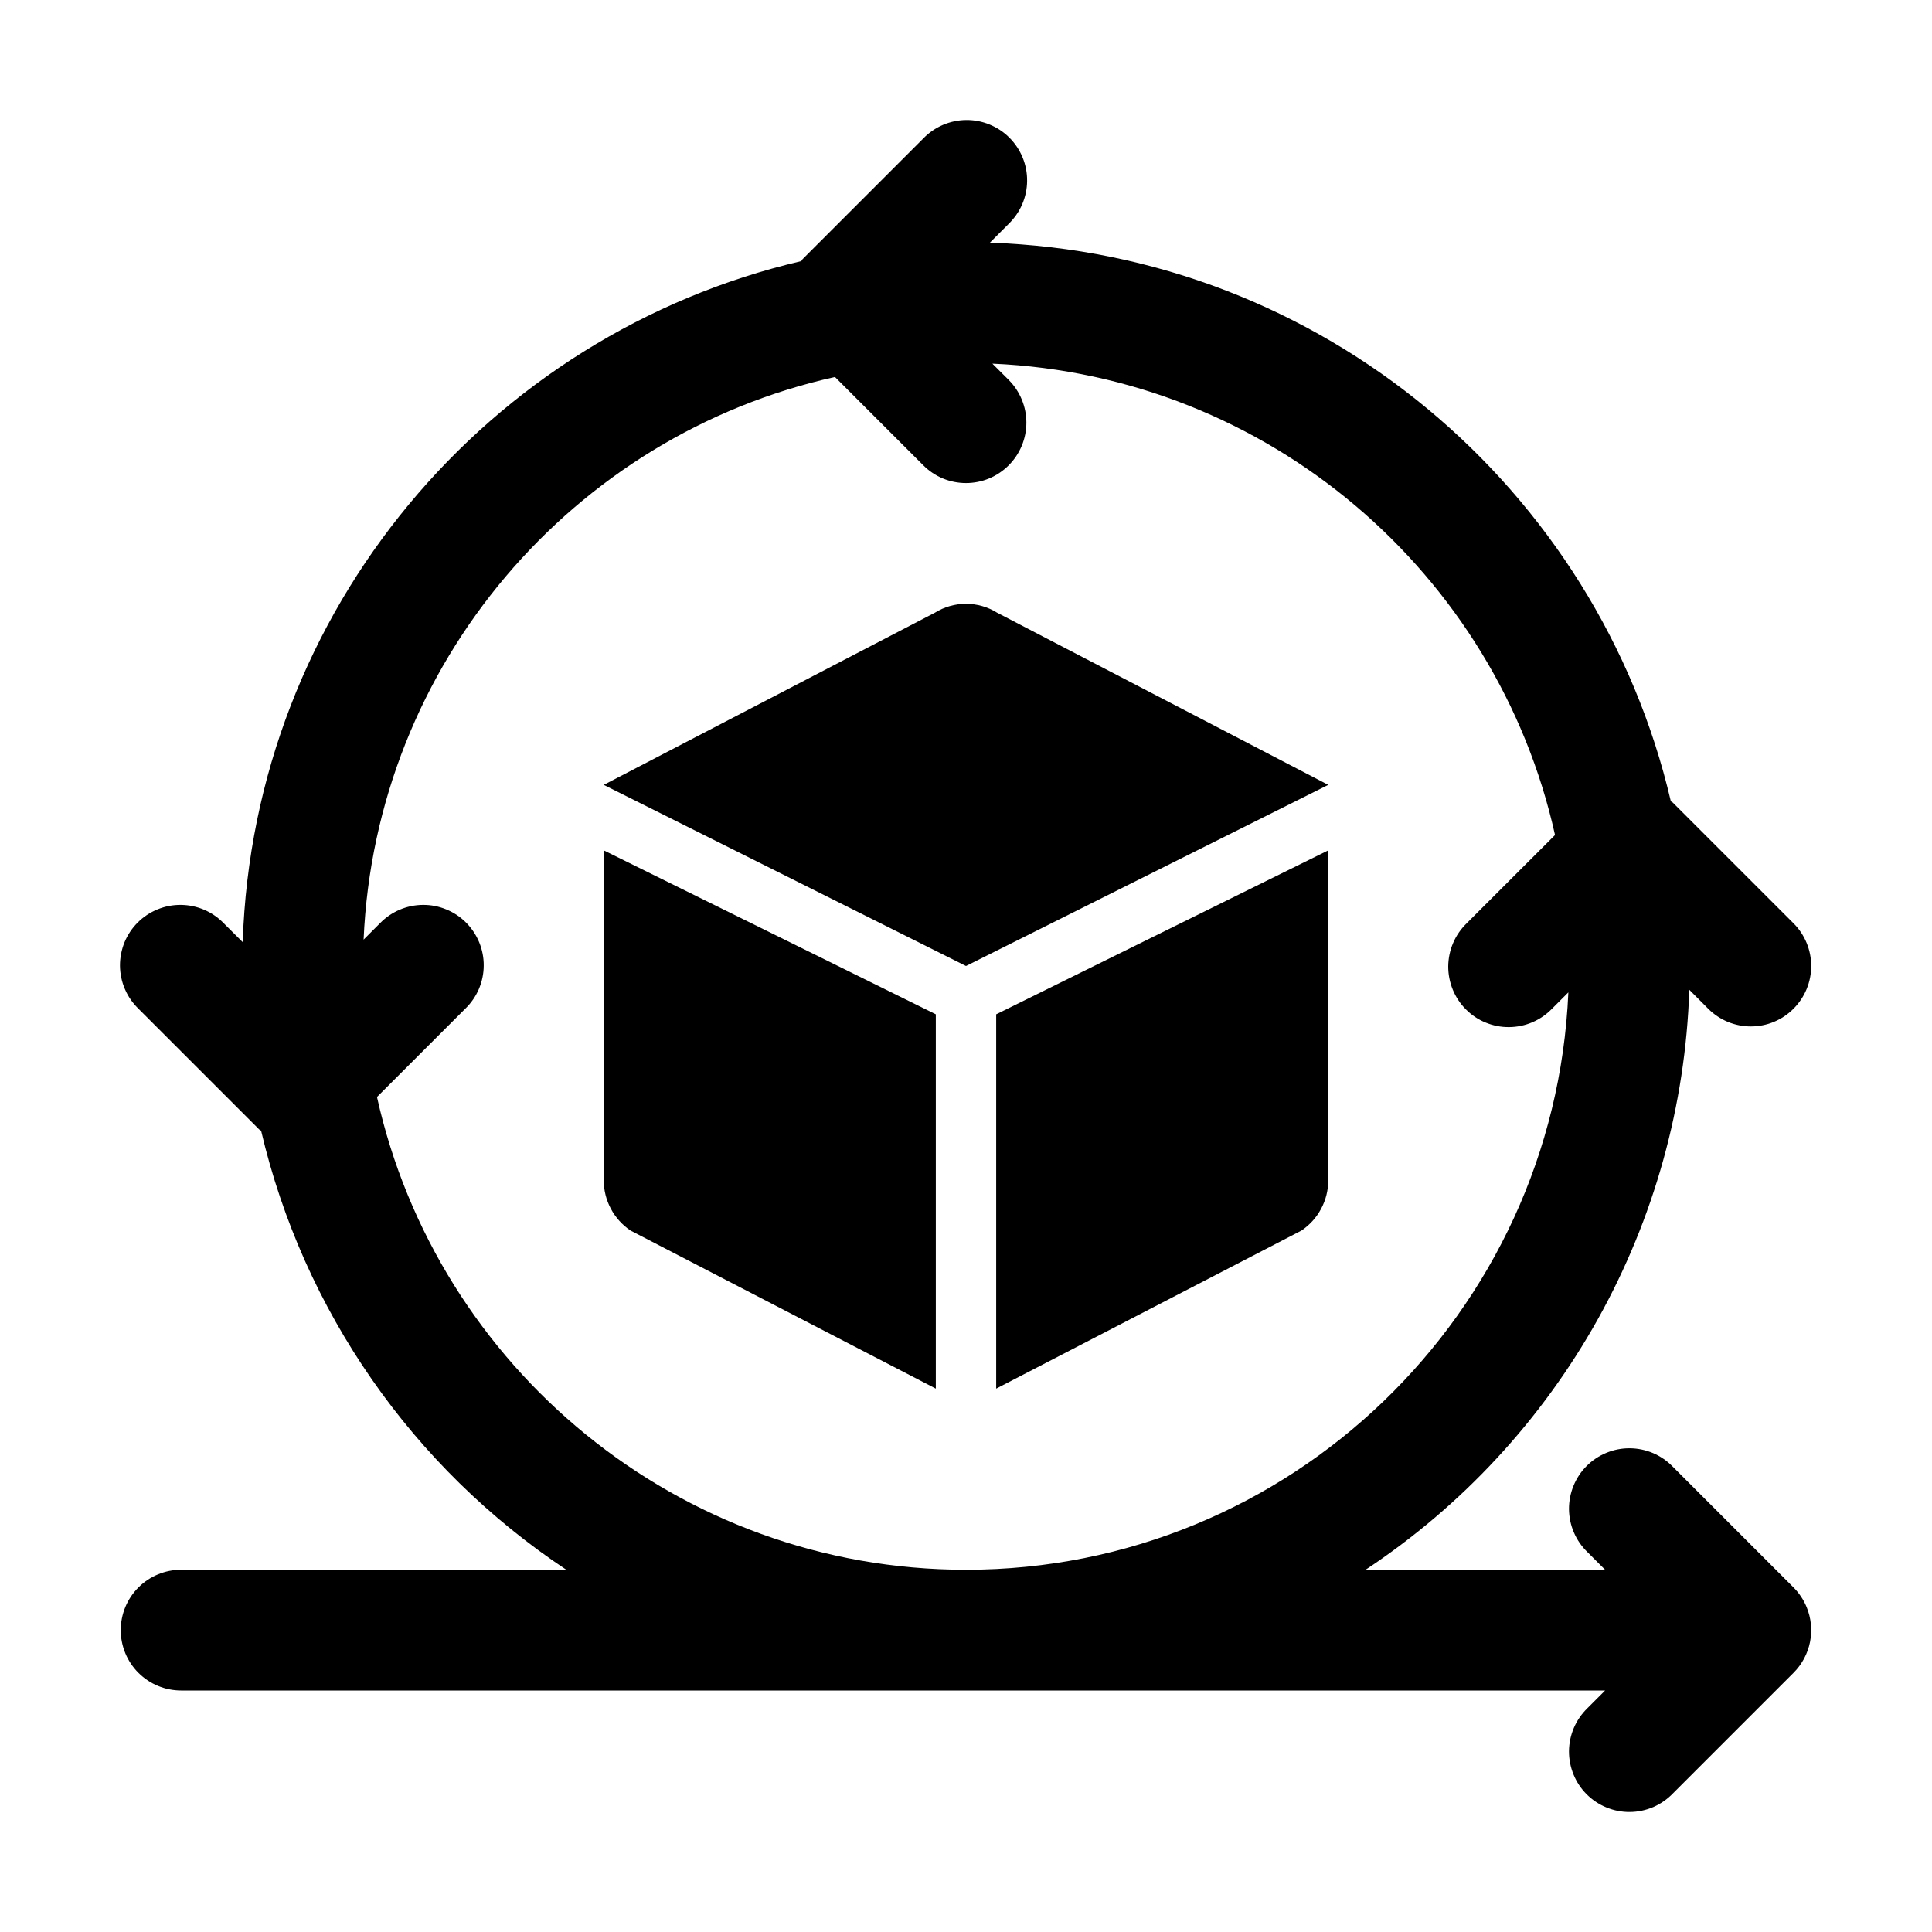
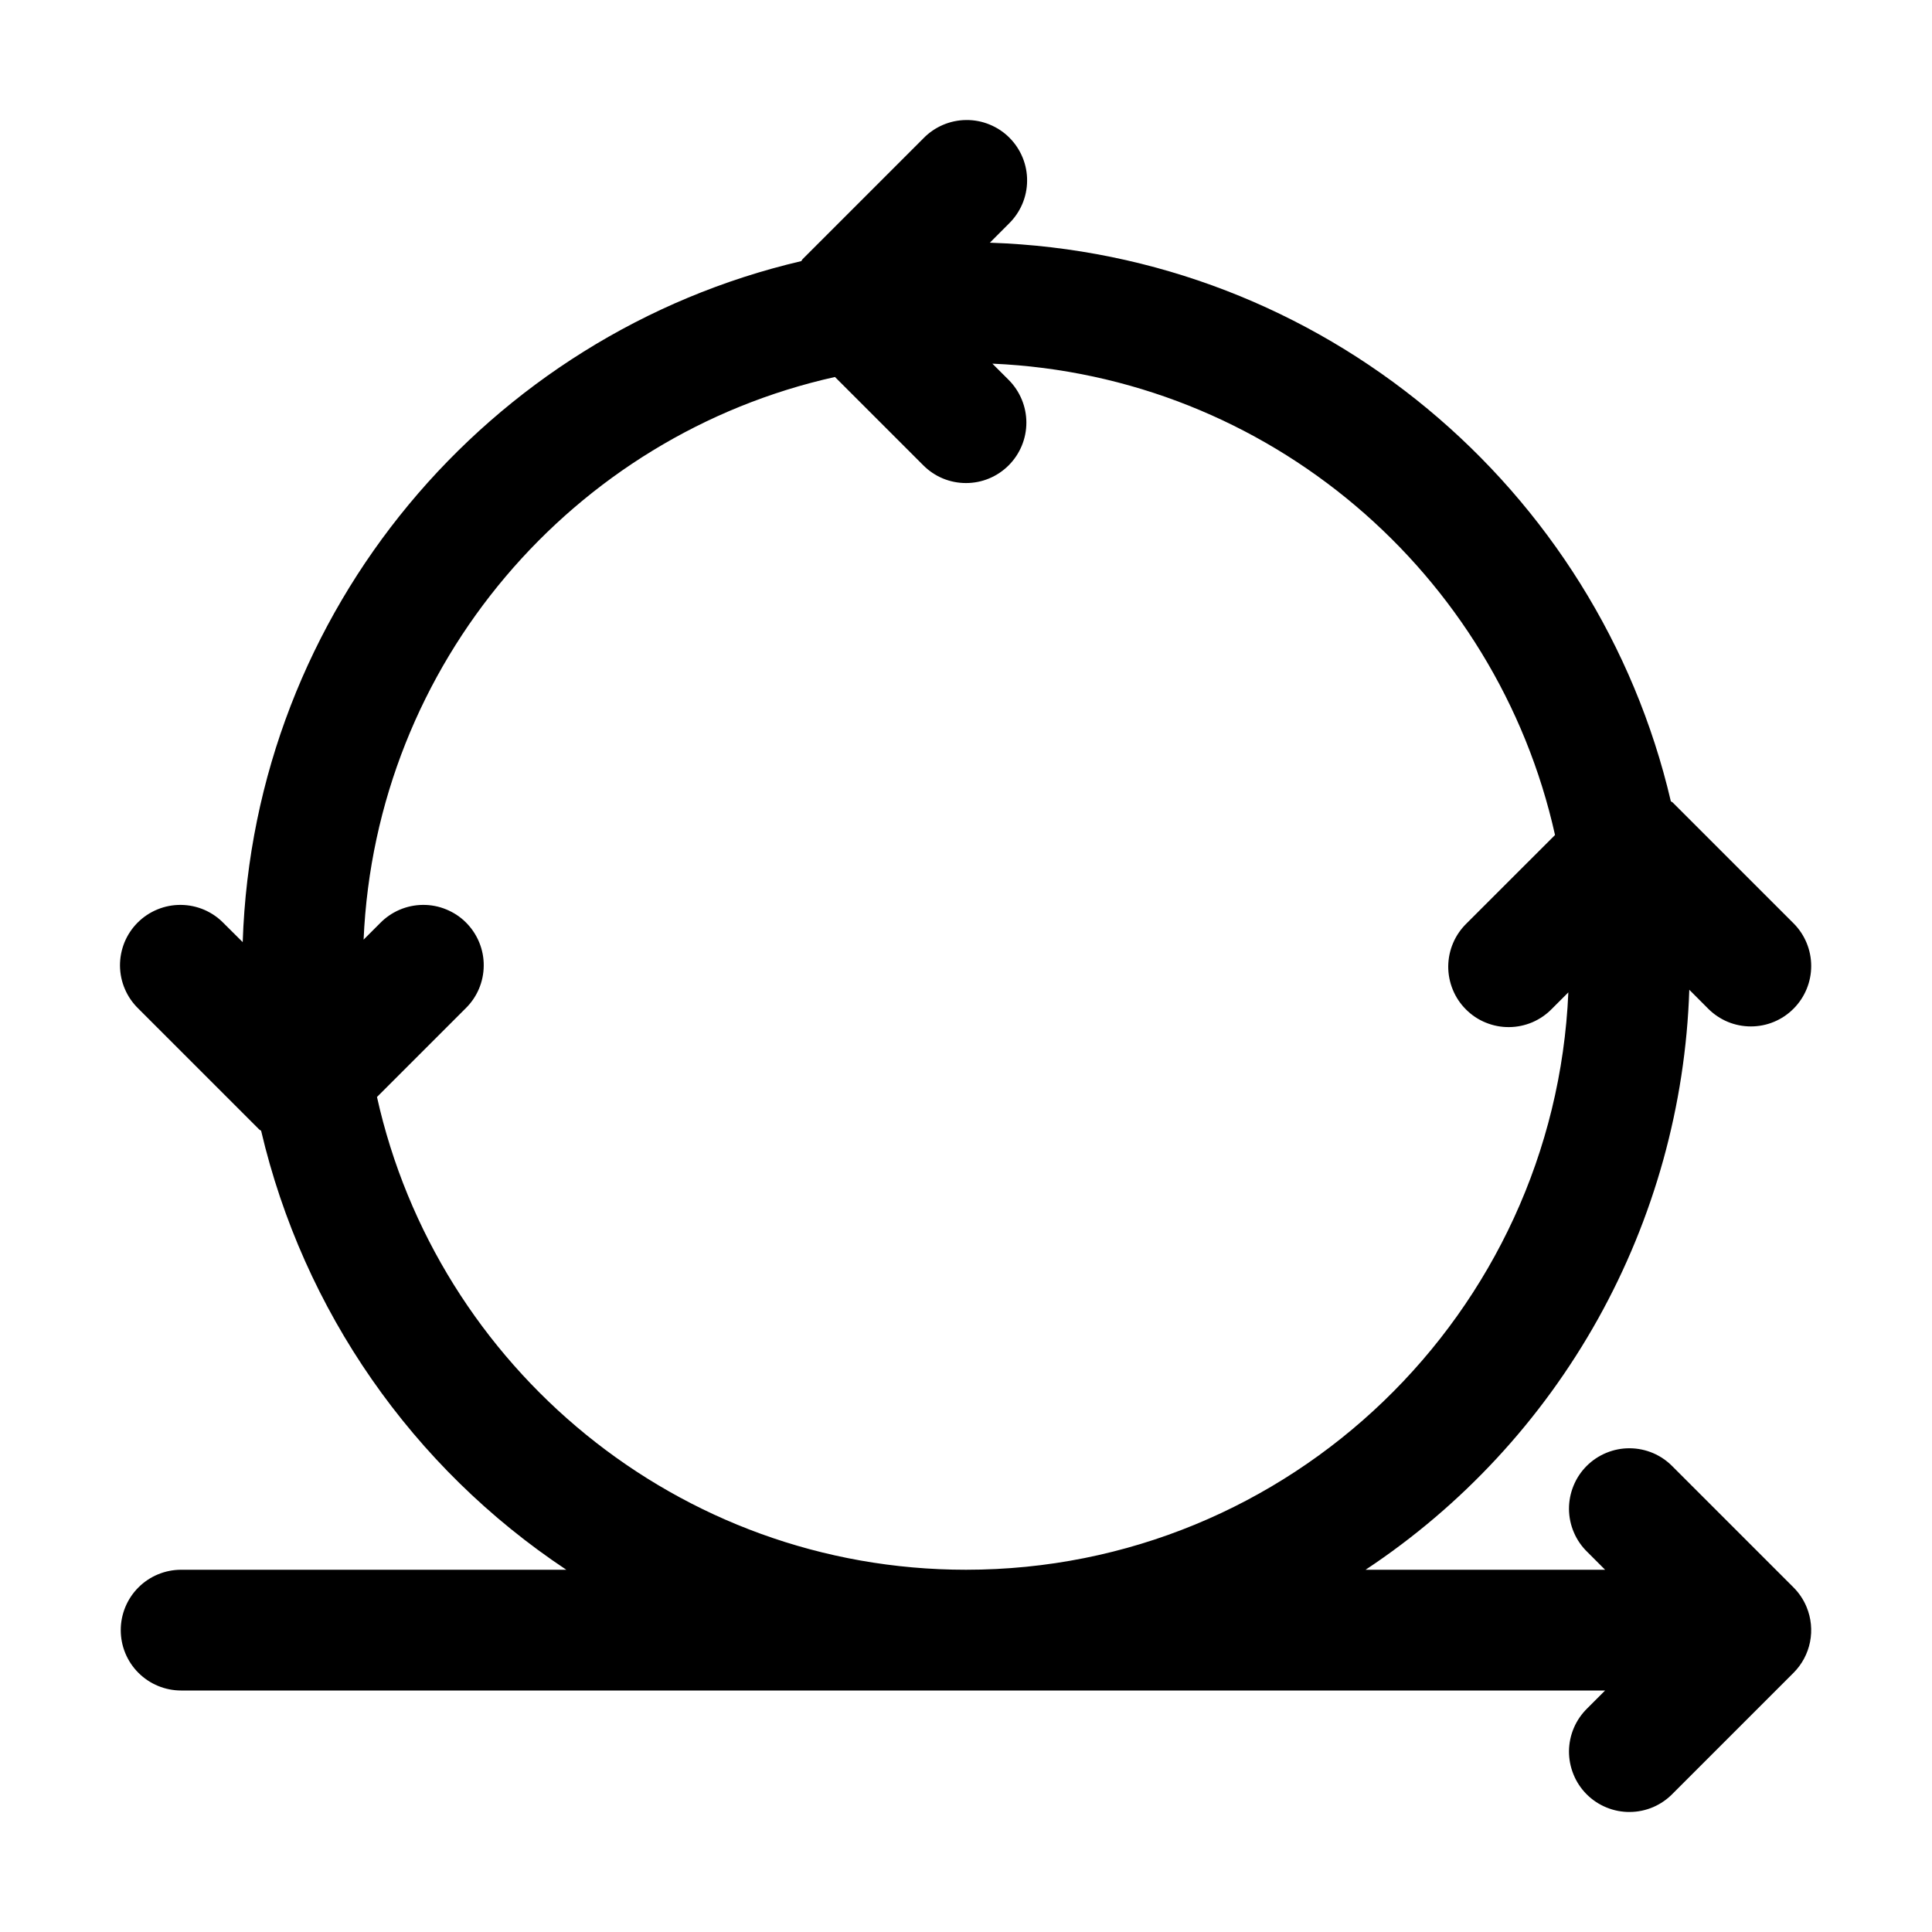
<svg xmlns="http://www.w3.org/2000/svg" width="40" height="40" viewBox="0 0 40 40" fill="none">
  <path d="M37.404 33.273C37.341 33.12 37.249 32.982 37.132 32.865L34.633 30.366C34.518 30.247 34.38 30.152 34.228 30.086C34.075 30.021 33.911 29.986 33.745 29.985C33.579 29.983 33.415 30.015 33.261 30.078C33.107 30.141 32.968 30.233 32.85 30.351C32.733 30.468 32.64 30.608 32.578 30.761C32.515 30.915 32.483 31.08 32.484 31.245C32.486 31.412 32.52 31.576 32.586 31.728C32.651 31.881 32.747 32.019 32.866 32.134L33.232 32.5H28.273C30.268 31.179 31.917 29.399 33.083 27.31C34.248 25.221 34.897 22.884 34.975 20.492L35.366 20.884C35.482 21 35.62 21.093 35.771 21.156C35.923 21.219 36.086 21.251 36.25 21.251C36.414 21.251 36.577 21.219 36.728 21.156C36.88 21.093 37.018 21 37.133 20.884C37.368 20.649 37.499 20.331 37.499 20C37.499 19.669 37.368 19.351 37.133 19.116L34.633 16.616C34.621 16.604 34.606 16.601 34.593 16.59C33.081 10.115 27.369 5.25 20.494 5.025L20.884 4.634C21.003 4.518 21.098 4.381 21.164 4.228C21.229 4.076 21.264 3.912 21.265 3.746C21.267 3.58 21.235 3.415 21.172 3.261C21.109 3.108 21.016 2.968 20.899 2.851C20.782 2.733 20.642 2.641 20.488 2.578C20.335 2.515 20.17 2.483 20.004 2.485C19.838 2.486 19.674 2.521 19.522 2.586C19.369 2.652 19.231 2.747 19.116 2.866L16.616 5.366C16.604 5.379 16.601 5.394 16.59 5.406C10.115 6.919 5.25 12.631 5.025 19.506L4.633 19.116C4.518 18.997 4.38 18.902 4.228 18.836C4.075 18.771 3.911 18.736 3.745 18.735C3.579 18.733 3.415 18.765 3.261 18.828C3.107 18.891 2.968 18.983 2.85 19.101C2.733 19.218 2.64 19.358 2.577 19.511C2.515 19.665 2.483 19.83 2.484 19.995C2.486 20.162 2.52 20.326 2.586 20.478C2.651 20.631 2.747 20.768 2.866 20.884L5.366 23.384C5.378 23.396 5.393 23.399 5.406 23.41C6.279 27.134 8.539 30.384 11.725 32.5H3.75C3.418 32.5 3.1 32.632 2.866 32.866C2.631 33.101 2.5 33.419 2.5 33.75C2.5 34.082 2.631 34.4 2.866 34.634C3.1 34.868 3.418 35 3.75 35H33.232L32.866 35.366C32.747 35.482 32.651 35.62 32.586 35.772C32.52 35.925 32.486 36.089 32.484 36.255C32.483 36.42 32.515 36.585 32.578 36.739C32.64 36.892 32.733 37.032 32.85 37.149C32.968 37.267 33.107 37.359 33.261 37.422C33.415 37.485 33.579 37.517 33.745 37.515C33.911 37.514 34.075 37.479 34.228 37.414C34.38 37.348 34.518 37.253 34.633 37.134L37.133 34.634C37.308 34.459 37.427 34.236 37.475 33.994C37.523 33.752 37.498 33.501 37.404 33.273ZM7.805 22.712L9.633 20.884C9.753 20.768 9.848 20.631 9.914 20.478C9.979 20.326 10.014 20.162 10.015 19.995C10.017 19.83 9.985 19.665 9.922 19.511C9.859 19.358 9.766 19.218 9.649 19.101C9.532 18.983 9.392 18.891 9.238 18.828C9.085 18.765 8.92 18.733 8.754 18.735C8.588 18.736 8.424 18.771 8.272 18.836C8.119 18.902 7.981 18.997 7.866 19.116L7.528 19.454C7.776 13.739 11.868 9.01 17.287 7.805L19.116 9.634C19.232 9.75 19.369 9.843 19.521 9.906C19.673 9.969 19.835 10.001 20 10.001C20.164 10.001 20.327 9.969 20.478 9.906C20.63 9.843 20.768 9.75 20.884 9.634C21.118 9.399 21.25 9.082 21.25 8.75C21.25 8.419 21.118 8.101 20.884 7.866L20.546 7.529C26.261 7.776 30.99 11.869 32.195 17.288L30.366 19.116C30.247 19.232 30.151 19.369 30.086 19.522C30.02 19.674 29.986 19.839 29.984 20.005C29.983 20.171 30.015 20.335 30.078 20.489C30.14 20.642 30.233 20.782 30.351 20.899C30.468 21.017 30.607 21.11 30.761 21.172C30.915 21.235 31.079 21.267 31.245 21.265C31.411 21.264 31.575 21.229 31.728 21.164C31.88 21.098 32.018 21.003 32.133 20.884L32.471 20.546C32.185 27.183 26.71 32.5 20 32.5C14.04 32.5 9.048 28.304 7.805 22.712Z" fill="black" />
-   <path d="M19.358 12.684L12.5 16.25L20 20L27.5 16.25L20.642 12.684C20.45 12.564 20.227 12.501 20 12.501C19.773 12.501 19.55 12.564 19.358 12.684ZM12.5 24.438C12.5 24.643 12.551 24.846 12.648 25.027C12.745 25.209 12.885 25.363 13.056 25.478L19.375 28.75V21L12.5 17.606V24.438ZM20.625 28.75L26.944 25.478C27.115 25.363 27.255 25.209 27.352 25.027C27.449 24.846 27.5 24.643 27.5 24.438V17.606L20.625 21V28.75Z" fill="black" />
</svg>